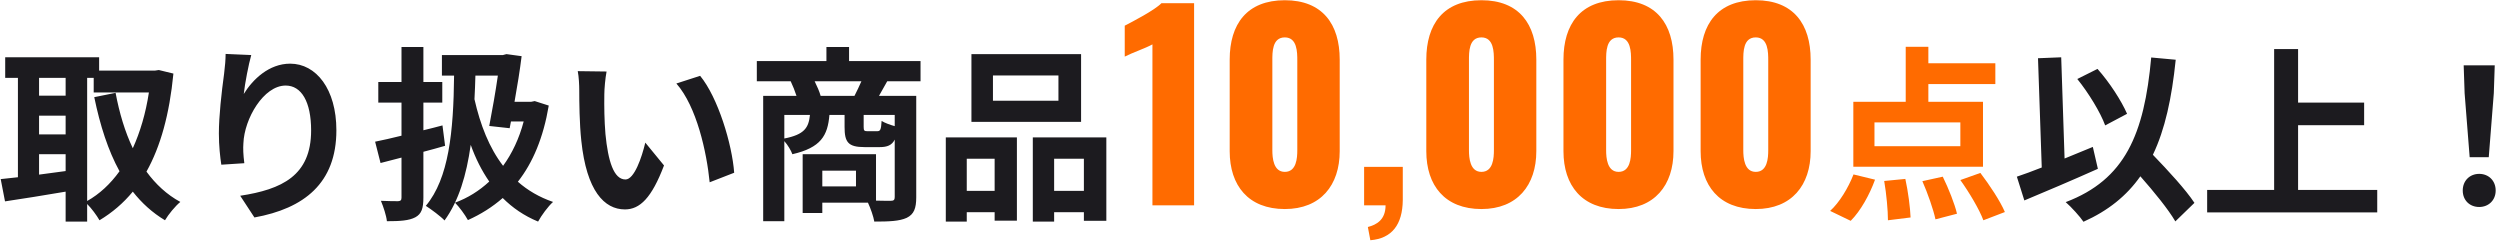
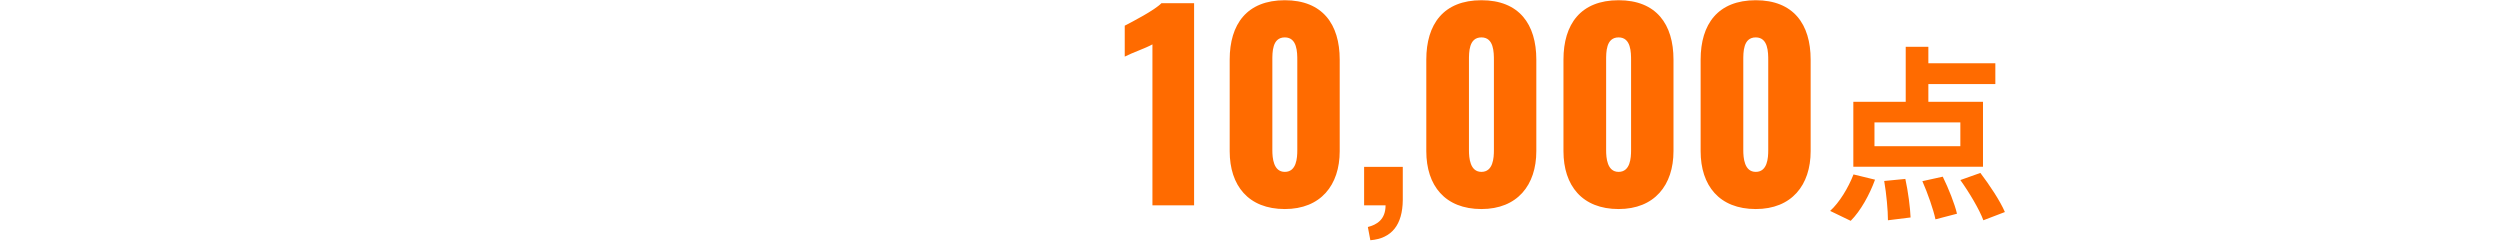
<svg xmlns="http://www.w3.org/2000/svg" width="481" height="47" viewBox="0 0 481 47" fill="none">
-   <path d="M16.768 14.984V38.672C19.144 37.34 21.232 35.396 22.996 32.948C20.8 28.952 19.252 24.128 18.136 18.692L22.24 17.864C22.96 21.716 24.04 25.352 25.552 28.52C26.956 25.424 28.036 21.824 28.648 17.792H18.028V14.984H16.768ZM7.516 29.672V33.596C9.172 33.38 10.9 33.128 12.628 32.912V29.672H7.516ZM7.516 22.256V25.856H12.628V22.256H7.516ZM12.628 14.984H7.516V18.404H12.628V14.984ZM30.556 13.472L33.364 14.156C32.608 22.004 30.88 28.196 28.18 33.02C29.944 35.432 32.104 37.448 34.696 38.852C33.724 39.644 32.392 41.264 31.744 42.38C29.296 40.904 27.28 39.068 25.552 36.872C23.716 39.104 21.592 40.904 19.144 42.38C18.604 41.444 17.632 40.112 16.768 39.248V42.632H12.628V36.872C8.488 37.592 4.276 38.24 0.964 38.744L0.136 34.46C1.108 34.352 2.224 34.244 3.448 34.1V14.984H1V11.024H19.072V13.58H29.836L30.556 13.472ZM48.34 10.592C47.836 12.356 47.116 16.064 46.9 18.08C48.628 15.272 51.76 12.248 55.828 12.248C60.832 12.248 64.72 17.144 64.72 25.064C64.72 35.252 58.492 40.112 48.952 41.84L46.216 37.664C54.208 36.44 59.86 33.812 59.86 25.1C59.86 19.556 57.988 16.46 54.964 16.46C50.716 16.46 47.008 22.832 46.828 27.584C46.756 28.556 46.792 29.708 47.008 31.4L42.58 31.688C42.364 30.284 42.112 28.088 42.112 25.676C42.112 22.328 42.616 17.864 43.12 14.156C43.3 12.788 43.408 11.348 43.408 10.376L48.34 10.592ZM85.132 24.128L85.636 28.052C84.268 28.448 82.864 28.844 81.46 29.204V37.988C81.46 40.112 81.1 41.156 79.912 41.804C78.688 42.452 76.96 42.56 74.44 42.56C74.332 41.48 73.756 39.752 73.288 38.636C74.656 38.708 76.132 38.708 76.6 38.708C77.068 38.672 77.248 38.528 77.248 38.024V30.32L73.216 31.364L72.172 27.26C73.612 26.972 75.376 26.576 77.248 26.108V19.736H72.784V15.776H77.248V9.044H81.46V15.776H85.096V19.736H81.46V25.064C82.684 24.776 83.908 24.452 85.132 24.128ZM95.788 14.552H91.468C91.432 16.1 91.36 17.612 91.288 19.088C92.404 24.02 94.132 28.448 96.796 31.904C98.524 29.528 99.892 26.648 100.756 23.372H98.308L98.056 24.668L94.132 24.236C94.708 21.248 95.356 17.576 95.788 14.552ZM102.88 19.448L105.58 20.312C104.536 26.504 102.52 31.292 99.64 34.964C101.512 36.62 103.78 37.952 106.408 38.852C105.436 39.716 104.176 41.444 103.528 42.632C100.828 41.516 98.596 39.968 96.724 38.096C94.744 39.824 92.512 41.228 90.028 42.344C89.452 41.3 88.372 39.824 87.544 38.996C89.992 38.096 92.188 36.728 94.132 34.928C92.692 32.84 91.504 30.5 90.568 27.872C89.74 33.74 88.264 38.636 85.528 42.416C84.88 41.696 82.9 40.22 81.928 39.608C86.356 34.316 87.256 25.352 87.364 14.552H85.024V10.592H96.76L97.444 10.412L100.36 10.808C100.036 13.472 99.532 16.568 98.992 19.592H102.16L102.88 19.448ZM116.704 13.76C116.452 15.056 116.272 17.144 116.272 18.152C116.236 20.492 116.272 23.192 116.488 25.784C116.992 30.968 118.072 34.532 120.34 34.532C122.032 34.532 123.472 30.32 124.156 27.44L127.756 31.832C125.38 38.096 123.112 40.292 120.232 40.292C116.272 40.292 112.852 36.728 111.844 27.08C111.484 23.768 111.448 19.556 111.448 17.36C111.448 16.352 111.376 14.804 111.16 13.688L116.704 13.76ZM134.704 14.588C138.124 18.728 140.86 27.728 141.256 33.236L136.54 35.072C135.964 29.276 134.056 20.528 130.132 16.064L134.704 14.588ZM157.888 18.44H164.404C164.836 17.576 165.34 16.568 165.736 15.632H156.736C157.204 16.568 157.672 17.648 157.888 18.44ZM172.144 24.272V22.112H166.168V24.38C166.168 25.136 166.276 25.244 166.888 25.244H168.76C169.372 25.244 169.516 24.992 169.624 23.264C170.164 23.624 171.244 24.02 172.144 24.272ZM150.904 22.112V26.648C154.756 25.892 155.584 24.596 155.836 22.112H150.904ZM164.692 35.864V32.84H158.212V35.864H164.692ZM177.112 15.632H170.704C170.128 16.676 169.588 17.648 169.12 18.44H176.284V37.952C176.284 40.076 175.852 41.228 174.448 41.912C173.044 42.56 171.028 42.632 168.22 42.632C168.04 41.624 167.5 40.076 166.996 38.996H158.212V40.976H154.432V29.672H168.544V38.6C169.804 38.636 170.92 38.636 171.352 38.636C171.964 38.636 172.144 38.456 172.144 37.916V26.864C171.604 27.944 170.704 28.304 169.264 28.304H166.348C163.144 28.304 162.496 27.332 162.496 24.416V22.112H159.58C159.256 26.108 157.924 28.412 152.452 29.672C152.2 28.952 151.552 27.872 150.904 27.152V42.56H146.836V18.44H153.244C152.956 17.54 152.524 16.46 152.128 15.632H145.612V11.744H159.004V9.044H163.36V11.744H177.112V15.632ZM203.644 19.376V14.516H191.044V19.376H203.644ZM208 10.412V23.444H186.904V10.412H208ZM191.368 30.536H186.004V36.728H191.368V30.536ZM181.972 42.632V26.432H195.652V42.452H191.368V40.832H186.004V42.632H181.972ZM202.816 36.728H208.54V30.536H202.816V36.728ZM198.712 26.432H212.86V42.488H208.54V40.832H202.816V42.632H198.712V26.432ZM409.248 21.896L405.036 24.128C404.136 21.644 401.832 17.864 399.672 15.2L403.56 13.256C405.9 15.884 408.168 19.412 409.248 21.896ZM402.66 28.268L403.632 32.48C398.88 34.604 393.552 36.872 389.484 38.564L388.044 33.992C389.412 33.524 391.032 32.948 392.832 32.228L392.112 11.204L396.576 11.024L397.224 30.5C399.024 29.744 400.86 28.988 402.66 28.268ZM422.208 39.032L418.536 42.596C417.168 40.256 414.468 36.944 411.804 33.92C409.176 37.664 405.612 40.544 400.86 42.668C400.248 41.732 398.484 39.788 397.44 38.888C408.852 34.568 412.56 25.856 413.892 11.06L418.608 11.492C417.852 18.872 416.556 24.884 414.216 29.78C417.204 32.876 420.552 36.512 422.208 39.032ZM442.152 36.548H457.38V40.868H424.656V36.548H437.544V9.44H442.152V19.736H454.86V24.092H442.152V36.548ZM475.164 30.248L474.192 17.936L474.012 12.572H479.988L479.808 17.936L478.836 30.248H475.164ZM477 39.824C475.164 39.824 473.832 38.528 473.832 36.656C473.832 34.748 475.2 33.452 477 33.452C478.8 33.452 480.168 34.748 480.168 36.656C480.168 38.528 478.8 39.824 477 39.824Z" fill="#1C1B1F" />
  <path d="M221.728 39.5V8.54C220.336 9.308 217.888 10.124 216.4 10.892V4.94C217.792 4.22 222.16 1.964 223.456 0.62H229.744V39.5H221.728ZM247.2 40.22C240.192 40.22 236.592 35.708 236.592 29.084V11.468C236.592 4.652 239.904 0.044 247.2 0.044C254.448 0.044 257.76 4.652 257.76 11.468V29.084C257.76 35.612 254.112 40.22 247.2 40.22ZM247.2 33.068C249.456 33.068 249.6 30.38 249.6 28.892V11.66C249.6 10.076 249.6 7.196 247.2 7.196C244.752 7.196 244.8 10.076 244.8 11.66V28.892C244.8 30.38 244.992 33.068 247.2 33.068ZM263.655 46.22L263.175 43.676C264.855 43.244 266.583 42.284 266.583 39.5H262.455V32.108H269.895V38.492C269.847 43.244 267.783 45.884 263.655 46.22ZM285.028 40.22C278.02 40.22 274.42 35.708 274.42 29.084V11.468C274.42 4.652 277.732 0.044 285.028 0.044C292.276 0.044 295.588 4.652 295.588 11.468V29.084C295.588 35.612 291.94 40.22 285.028 40.22ZM285.028 33.068C287.284 33.068 287.428 30.38 287.428 28.892V11.66C287.428 10.076 287.428 7.196 285.028 7.196C282.58 7.196 282.628 10.076 282.628 11.66V28.892C282.628 30.38 282.82 33.068 285.028 33.068ZM311.419 40.22C304.411 40.22 300.811 35.708 300.811 29.084V11.468C300.811 4.652 304.123 0.044 311.419 0.044C318.667 0.044 321.979 4.652 321.979 11.468V29.084C321.979 35.612 318.331 40.22 311.419 40.22ZM311.419 33.068C313.675 33.068 313.819 30.38 313.819 28.892V11.66C313.819 10.076 313.819 7.196 311.419 7.196C308.971 7.196 309.019 10.076 309.019 11.66V28.892C309.019 30.38 309.211 33.068 311.419 33.068ZM337.809 40.22C330.801 40.22 327.201 35.708 327.201 29.084V11.468C327.201 4.652 330.513 0.044 337.809 0.044C345.057 0.044 348.369 4.652 348.369 11.468V29.084C348.369 35.612 344.721 40.22 337.809 40.22ZM337.809 33.068C340.065 33.068 340.209 30.38 340.209 28.892V11.66C340.209 10.076 340.209 7.196 337.809 7.196C335.361 7.196 335.409 10.076 335.409 11.66V28.892C335.409 30.38 335.601 33.068 337.809 33.068ZM377.172 28.124V23.552H360.648V28.124H377.172ZM381.528 19.592V32.084H356.58V19.592H366.66V9.008H371.016V12.176H383.904V16.172H371.016V19.592H381.528ZM356.076 42.488L352.116 40.58C353.88 38.996 355.608 36.152 356.616 33.56L360.756 34.568C359.712 37.448 357.984 40.58 356.076 42.488ZM362.52 34.82L366.588 34.424C367.128 36.872 367.524 39.968 367.596 41.84L363.24 42.38C363.24 40.508 362.952 37.304 362.52 34.82ZM369.864 34.856L373.788 33.992C374.904 36.26 376.092 39.248 376.524 41.12L372.384 42.2C371.988 40.328 370.908 37.232 369.864 34.856ZM377.172 34.64L381.024 33.272C382.752 35.54 384.84 38.672 385.74 40.796L381.6 42.38C380.844 40.328 378.9 37.052 377.172 34.64Z" fill="#FF6B00" />
</svg>